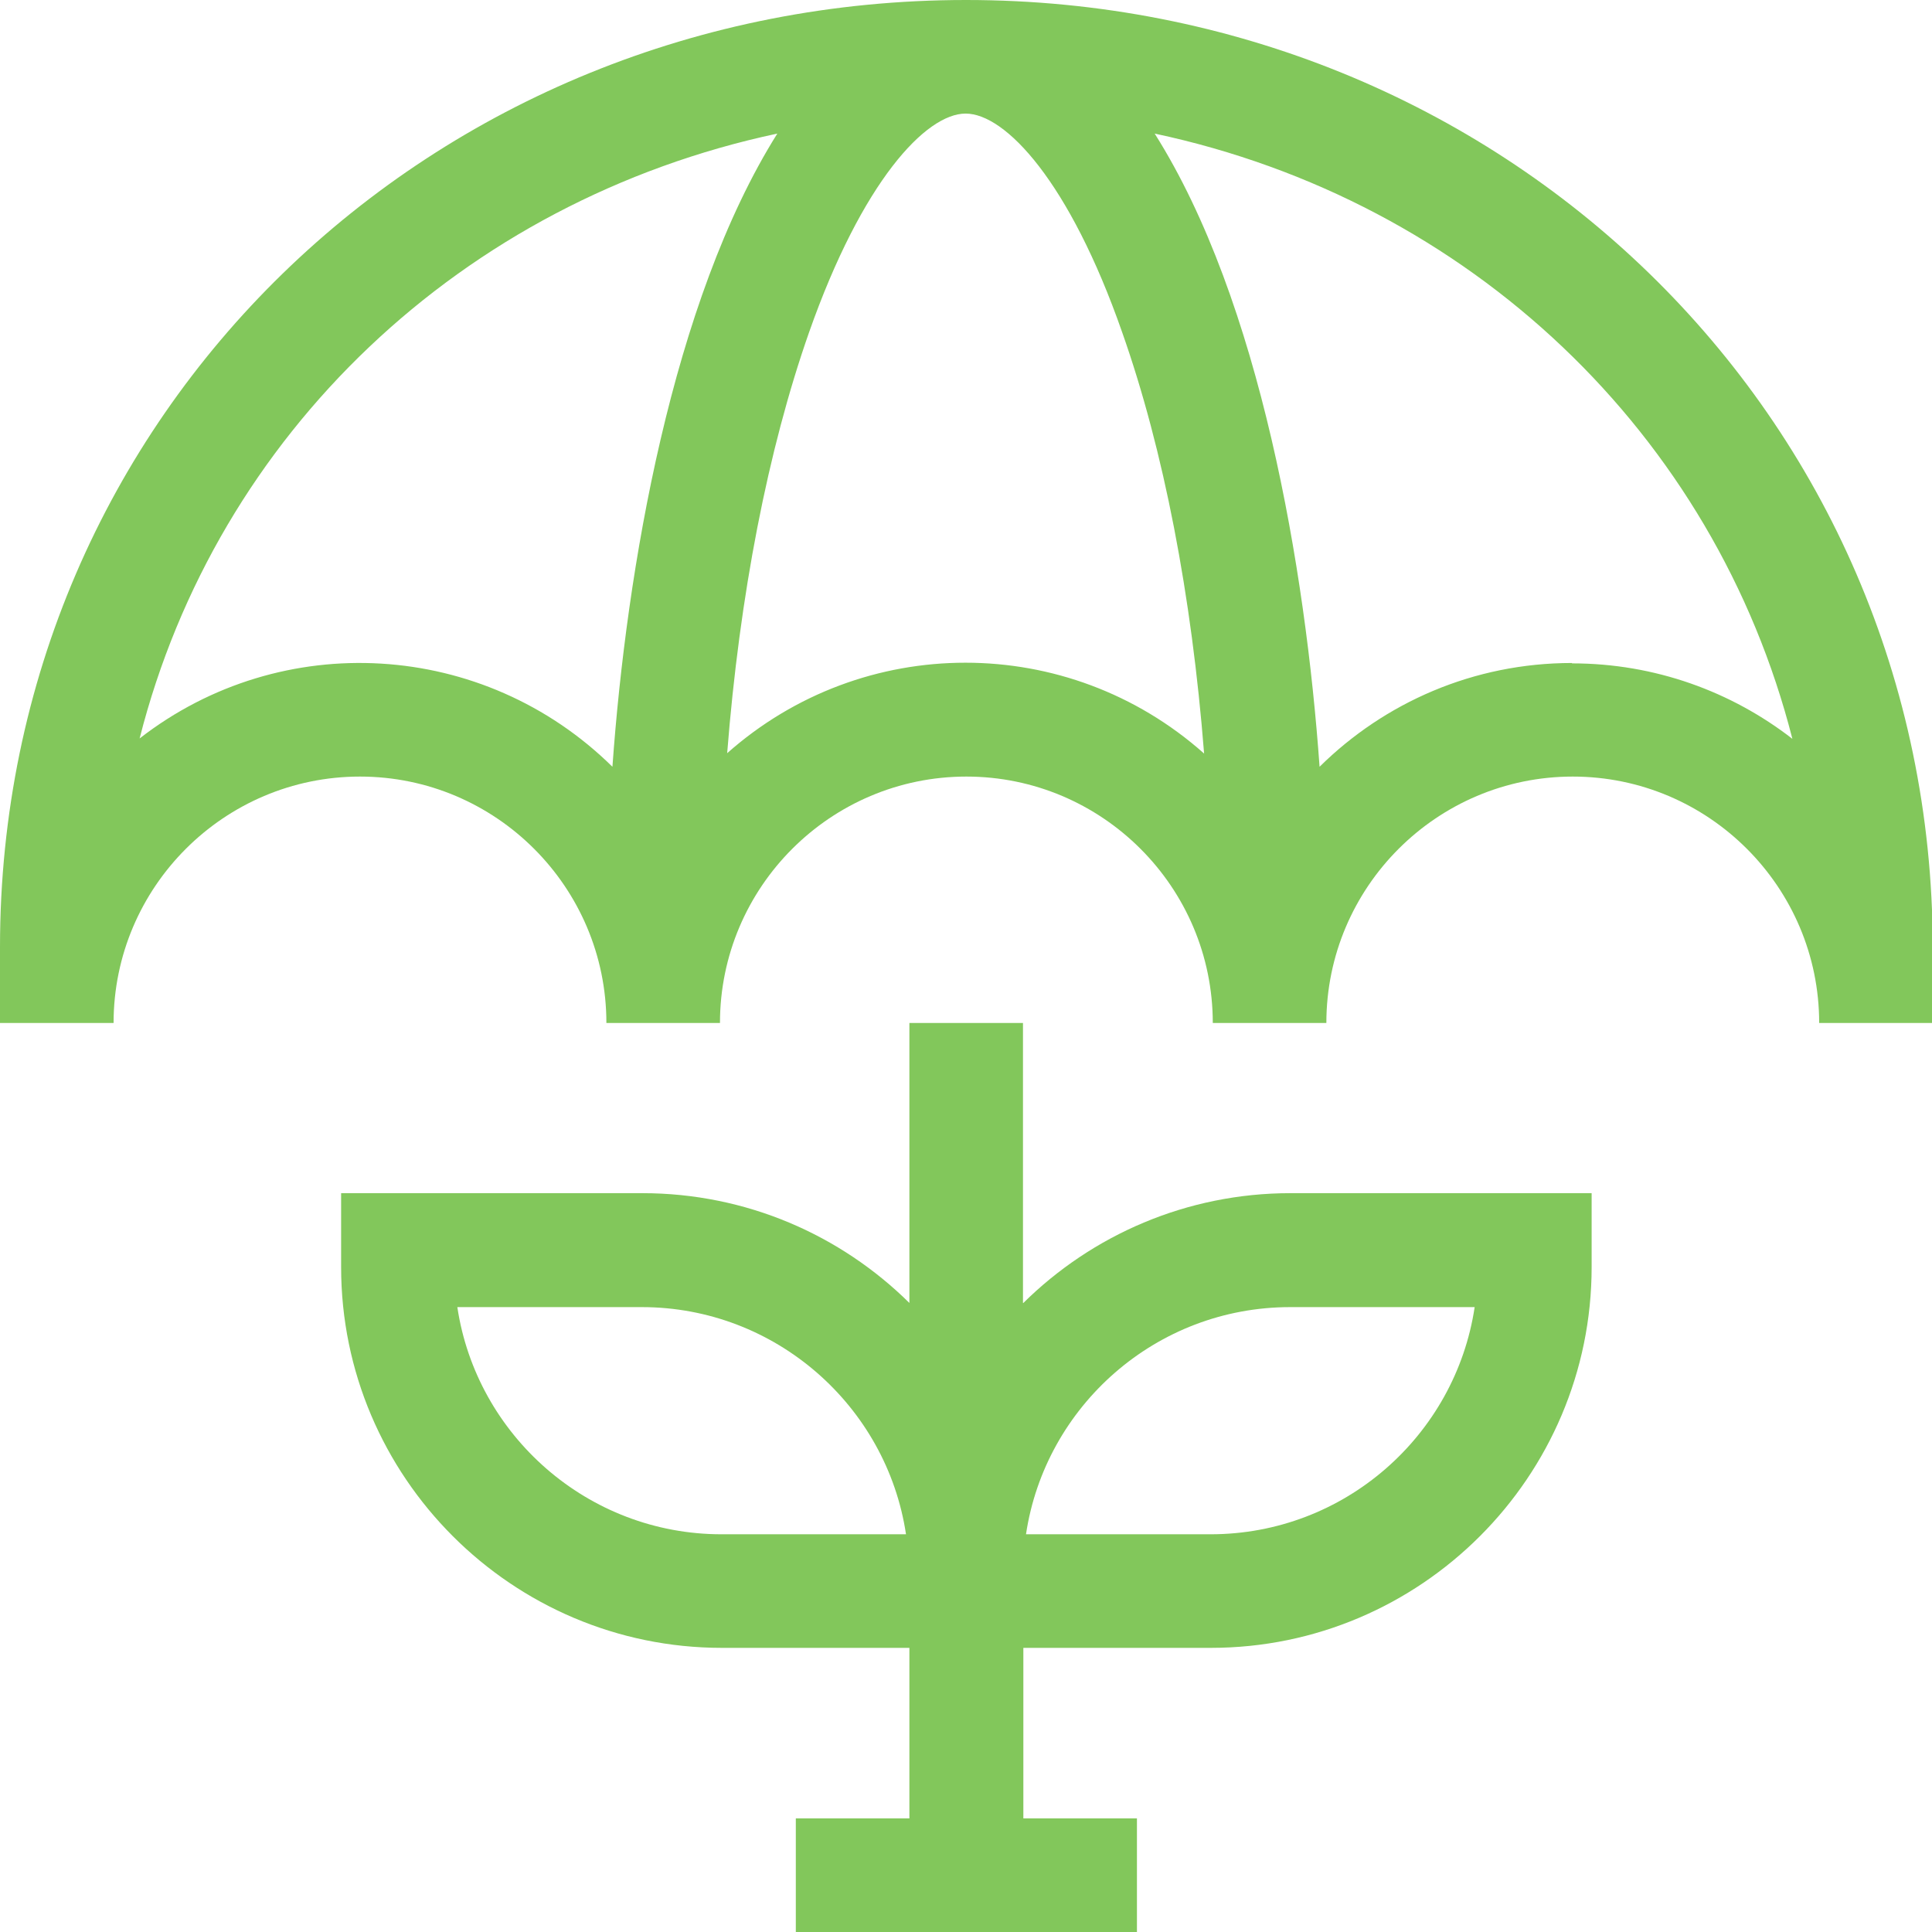
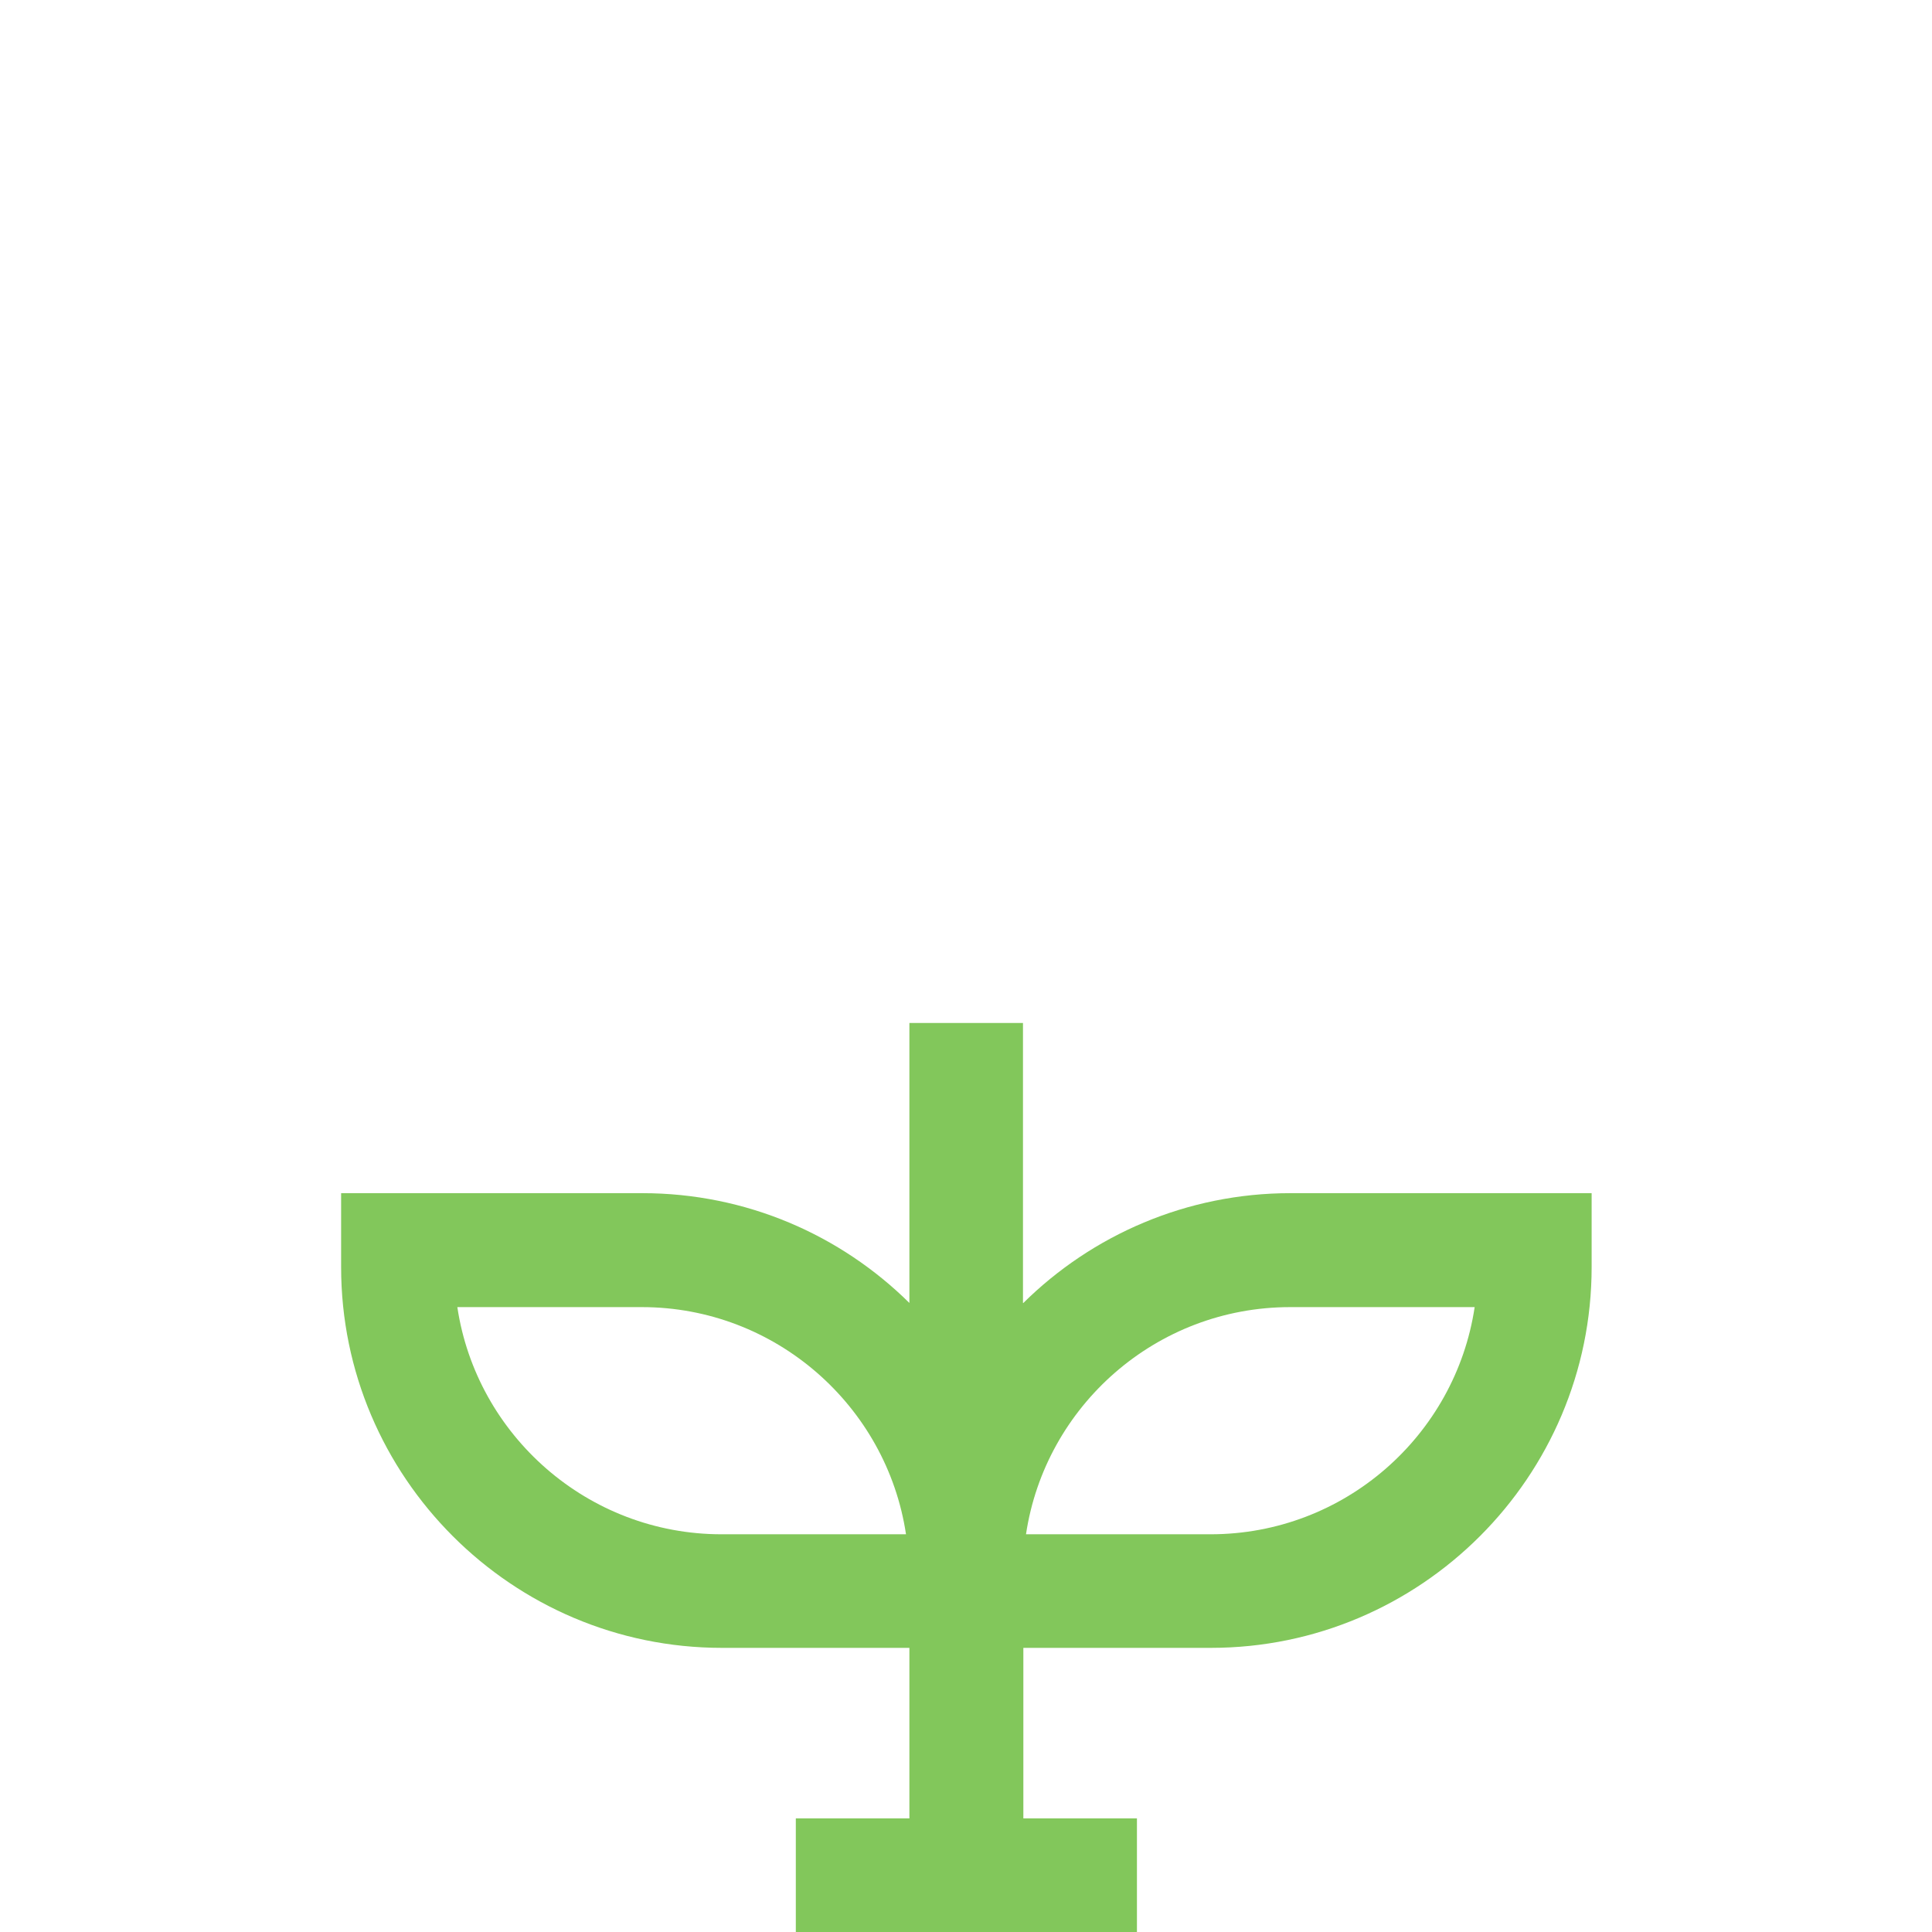
<svg xmlns="http://www.w3.org/2000/svg" id="Capa_1" version="1.1" viewBox="0 0 512 512">
  <defs>
    <style>
      .st0 {
        fill: #82c75b;
      }
    </style>
  </defs>
-   <path class="st0" d="M256,0C114.5,0,0,109.6,0,251v20.1h30.1c0-36,29.3-65.3,65.3-65.3s65.3,29.3,65.3,65.3h30.1c0-36,29.3-65.3,65.3-65.3s65.3,29.3,65.3,65.3h30.1c0-36,29.3-65.3,65.3-65.3s65.3,29.3,65.3,65.3h30.1v-20.1C512,109.5,397.4,0,256,0ZM37,195.7C57.5,115,122.4,53.2,206,35.4c-27.9,44.4-40,115.7-43.7,167.8-34.1-33.6-87.6-36.8-125.3-7.5ZM192.7,199.7c3.3-42,10.8-80.5,21.7-111.6,14.1-40.1,31-58,41.5-58s27.5,17.9,41.5,58c11,31.2,18.4,69.7,21.7,111.6-36.1-32.1-90.4-32.1-126.5,0h0ZM416.6,175.7c-26.1,0-49.7,10.5-66.9,27.5-3.7-52.1-15.7-123.5-43.7-167.8,83.6,17.8,148.4,79.6,169,160.4-16.1-12.5-36.4-20-58.4-20h0Z" />
  <path class="st0" d="M271.1,345.3v-74.2h-30.1v74.2c-18.2-18-43.2-29.1-70.8-29.1h-79.8v19.6c0,55.6,45.3,100.9,100.9,100.9h49.7v45.2h-30.1v30.1h90.4v-30.1h-30.1v-45.2h49.7c55.6,0,100.9-45.3,100.9-100.9v-19.6h-79.8c-27.5,0-52.6,11.1-70.8,29.1ZM191.2,406.6c-35.4,0-64.9-26.2-70-60.2h48.9c35.4,0,64.9,26.2,70,60.2h-48.9ZM320.8,406.6h-48.9c5.1-34,34.5-60.2,70-60.2h48.9c-5.1,34-34.5,60.2-70,60.2Z" />
</svg>